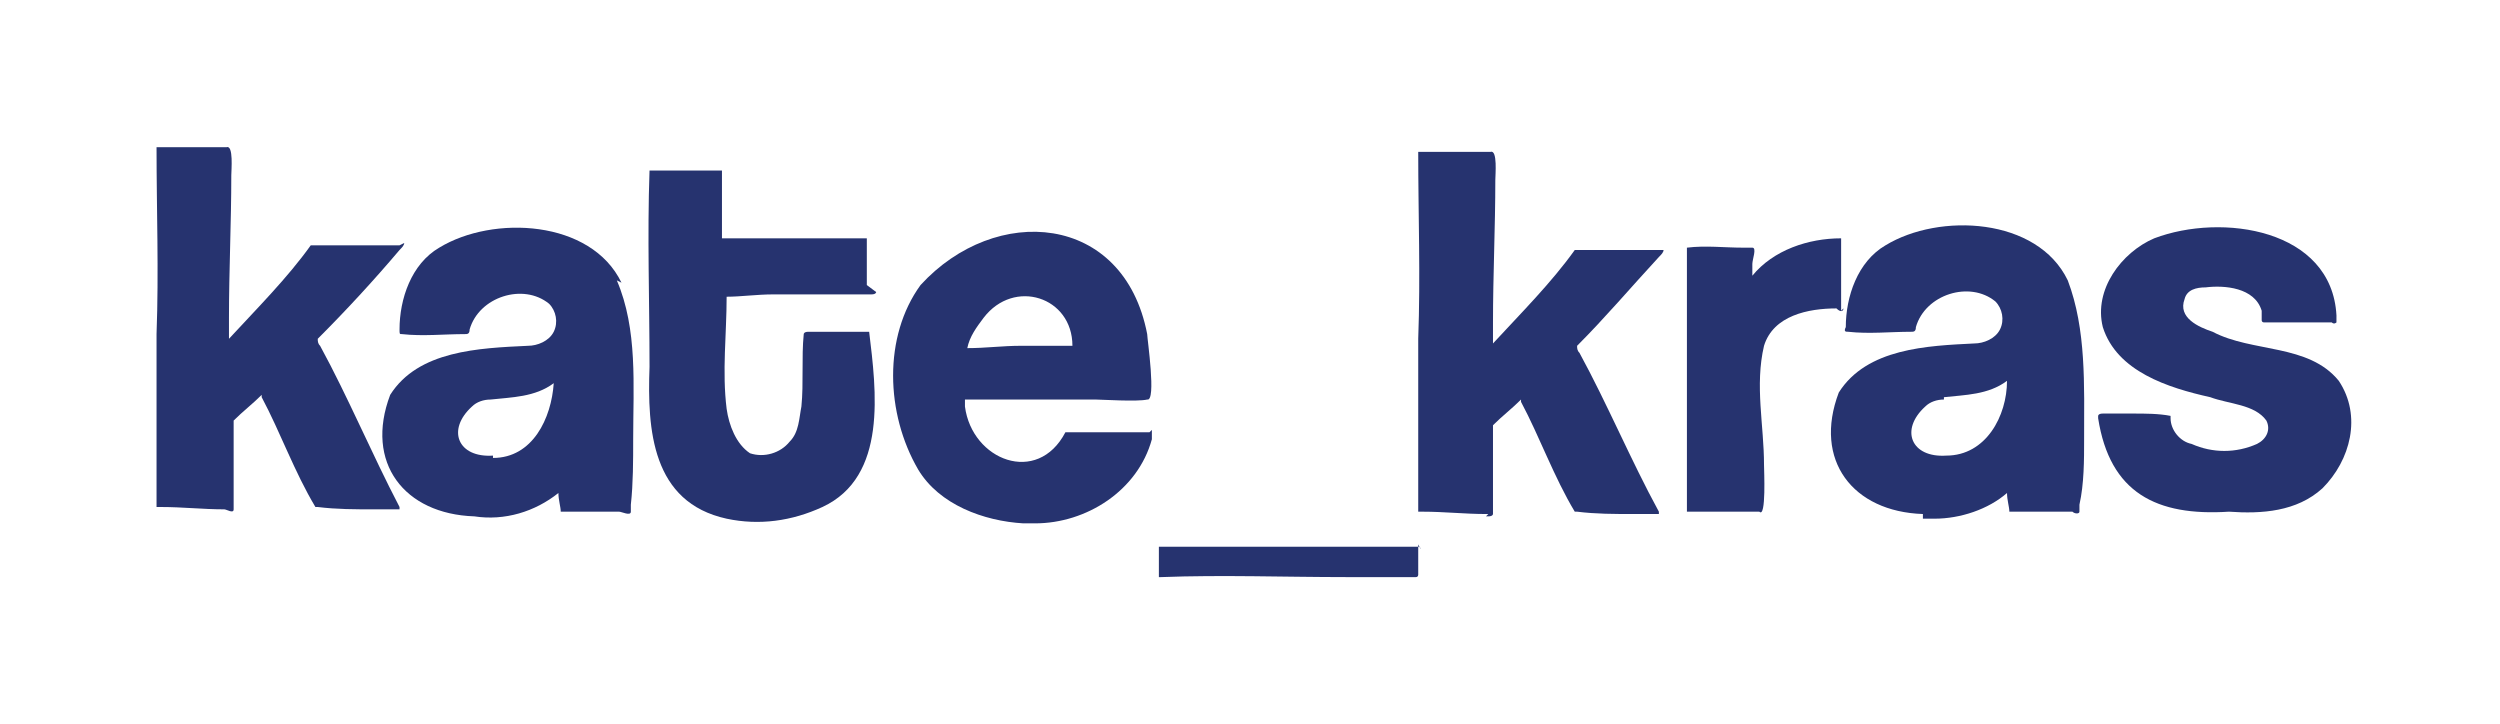
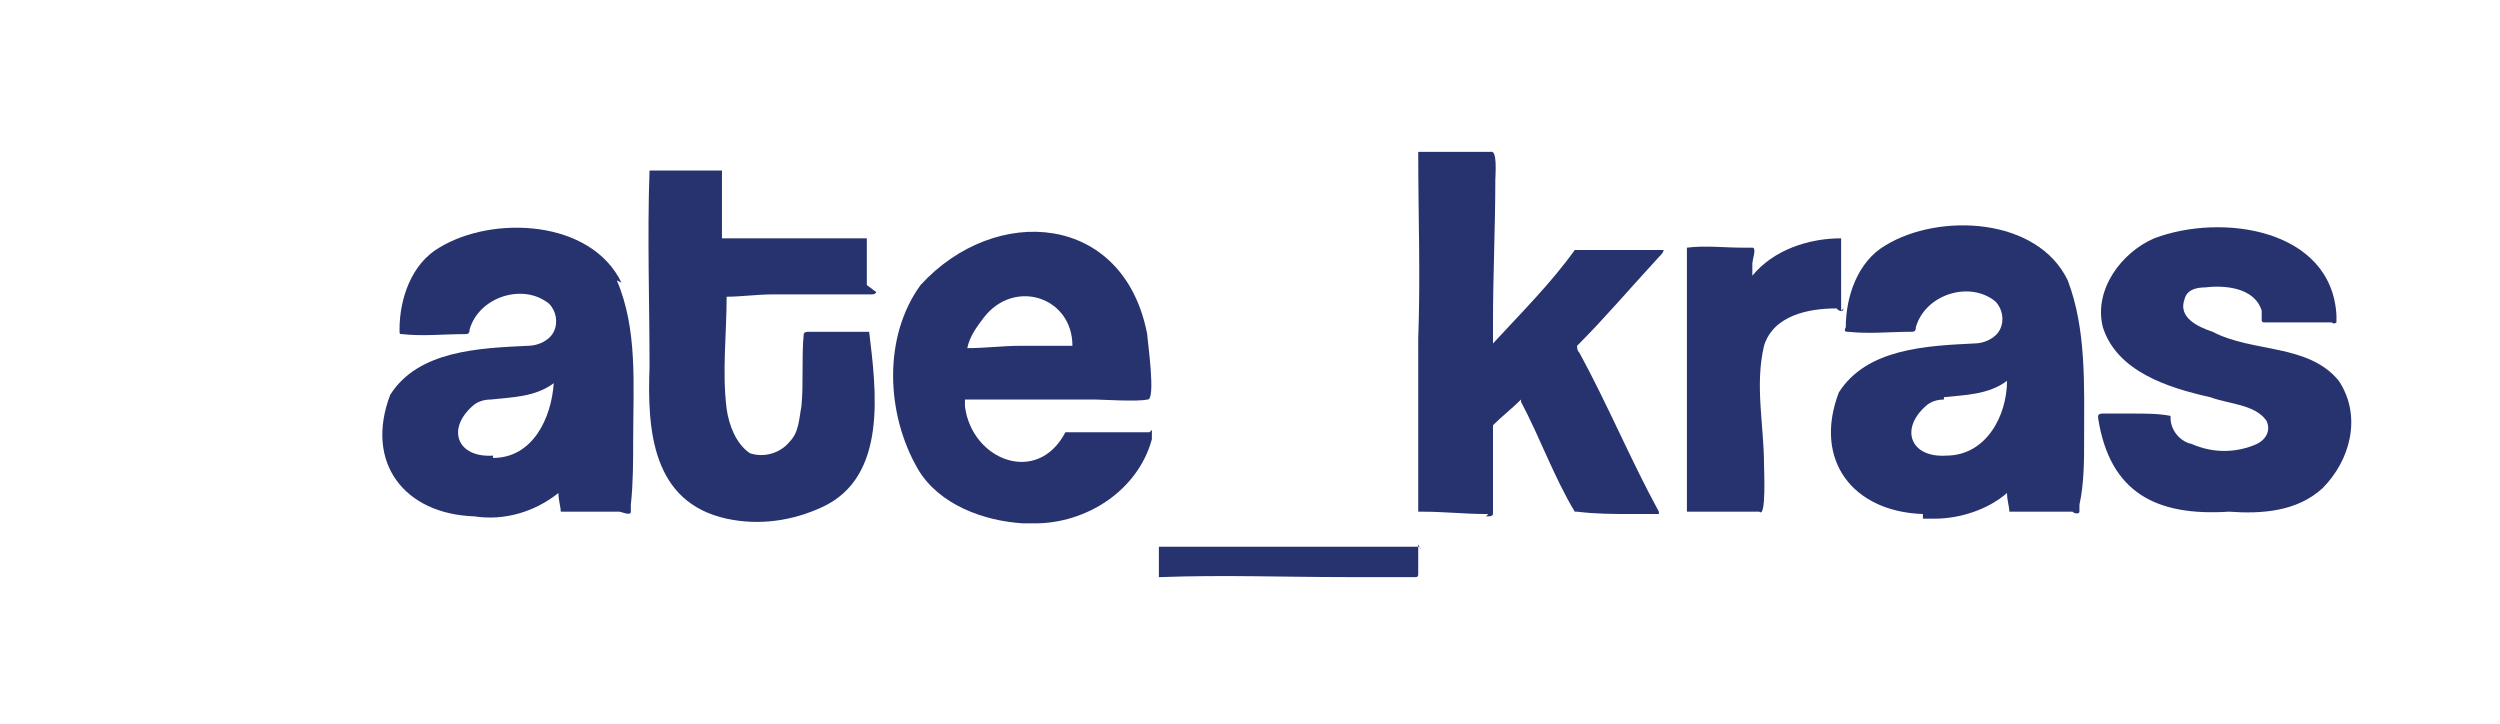
<svg xmlns="http://www.w3.org/2000/svg" id="Layer_1" version="1.1" viewBox="0 0 107 31">
  <defs>
    <style>
      .st0 {
        fill: #26336f;
      }
    </style>
  </defs>
-   <path class="st0" d="M17.3,10.4c0,.1-.1.2-.2.3-1.1,1.3-2.3,2.6-3.5,3.8,0,.1,0,.2.1.3,1.2,2.2,2.2,4.6,3.4,6.9h0s0,.1,0,.1c0,0,0,0-.1,0-.3,0-.6,0-1,0-.8,0-1.6,0-2.4-.1,0,0,0,0,0,0,0,0,0,0-.1,0-.9-1.5-1.5-3.2-2.3-4.7,0,0,0,0,0-.1,0,0,0,0,0,0-.4.4-.8.7-1.2,1.1,0,1.2,0,2.5,0,3.7,0,0,0,0,0,.1,0,.2-.3,0-.4,0-.9,0-1.8-.1-2.7-.1,0,0-.1,0-.2,0,0,0,0,0,0-.1,0,0,0,0,0,0,0-2.4,0-4.9,0-7.3.1-2.7,0-5.3,0-8,0,0,0,0,0,0,0,0,0,0,.2,0,.9,0,1.9,0,2.8,0,.3-.1.2,1,.2,1.2,0,2-.1,4.1-.1,6.1v.9c1.2-1.3,2.5-2.6,3.5-4h0s0,0,.1,0c1.2,0,2.5,0,3.7,0,0,0,0,0,0,0,0,0,0,0,0,0h0Z" />
  <path class="st0" d="M21.1,19.6c1.7,0,2.5-1.7,2.6-3.2-.8.6-1.8.6-2.7.7-.3,0-.6.1-.8.3-1.1,1-.6,2.2.9,2.1h0ZM26.4,12c.9,2.1.7,4.5.7,6.8,0,.9,0,1.9-.1,2.8,0,.1,0,.3,0,.3,0,.2-.4,0-.5,0h0c-.7,0-1.3,0-2,0,0,0-.3,0-.4,0h0c0,0-.1,0-.1,0,0-.2-.1-.5-.1-.8-1,.8-2.3,1.2-3.6,1h0c-3-.1-4.7-2.3-3.6-5.2,1.2-1.9,3.8-2,5.9-2.1.4,0,.9-.2,1.1-.6.2-.4.1-.9-.2-1.2-1.1-.9-3-.3-3.4,1.1,0,.2-.1.2-.2.2-.9,0-1.8.1-2.7,0-.1,0-.1,0-.1-.2,0,0,0,0,0,0,0-1.3.5-2.8,1.7-3.5,2.3-1.4,6.5-1.2,7.8,1.5h0Z" />
  <path class="st0" d="M37.5,12.5c0,0,0,.1-.2.1h0,0c-1.4,0-2.8,0-4.2,0-.7,0-1.4.1-2,.1,0,1.6-.2,3.2,0,4.8.1.7.4,1.5,1,1.9.6.2,1.3,0,1.7-.5.4-.4.4-1,.5-1.5.1-1,0-2.1.1-3.1,0,0,0-.1.2-.1,0,0,0,0,0,0,.5,0,1,0,1.5,0s.8,0,1.1,0c0,0,0,0,0,0,0,0,0,0,0,0,.3,2.5.8,6.2-2,7.5-1.3.6-2.7.8-4.1.5-3.2-.7-3.4-3.8-3.3-6.5,0-2.8-.1-5.6,0-8.4,0,0,0,0,0,0,0,0,0,0,.1,0,.5,0,1.1,0,1.6,0,.4,0,.8,0,1.3,0,0,0,.1,0,.1,0,0,0,0,0,0,.1,0,.5,0,1.1,0,1.6v1.2c0,0,.1,0,.2,0,2,0,4,0,6,0,0,0,0,0,0,0,0,0,0,0,0,.1,0,.2,0,.4,0,.6,0,.4,0,.9,0,1.3h0Z" />
  <path class="st0" d="M45.3,14.8c.2,0,.4,0,.6,0,0-2.1-2.5-2.9-3.8-1.2-.3.4-.6.8-.7,1.3h0c.8,0,1.5-.1,2.3-.1s1.1,0,1.7,0ZM49.3,18.4s0,0,0,.1c0,.1,0,.2,0,.3-.6,2.2-2.8,3.6-5,3.6s-.3,0-.5,0c-1.7-.1-3.6-.8-4.5-2.3-1.4-2.4-1.5-5.7.1-7.9,3.2-3.5,8.7-3.1,9.7,2.1,0,.2.4,2.9,0,2.8-.4.1-2,0-2.2,0-1.9,0-3.7,0-5.6,0h0c0,0,0,.2,0,.3.3,2.3,3.1,3.4,4.3,1.1,0,0,0,0,.1,0,0,0,0,0,0,0,1.1,0,2.3,0,3.4,0,0,0,.1,0,.1,0h0s0,0,0,0Z" />
  <path class="st0" d="M60.7,23.3s0,0,0,0c0,.4,0,.8,0,1.2s0,.1,0,.1c0,0,0,.1-.1.1-1,0-2,0-3,0-2.6,0-5.3-.1-7.9,0,0,0-.1,0-.1,0,0,0,0,0,0-.1,0-.4,0-.8,0-1.2,0,0,0,0,0,0h0s0,0,0,0c1,0,2,0,2.9,0,2.4,0,4.7,0,7.1,0,.4,0,.7,0,1.1,0,0,0,.1,0,.1.1h0Z" />
  <path class="st0" d="M63.7,22h-.1c-.9,0-1.8-.1-2.7-.1,0,0-.1,0-.2,0,0,0,0,0,0-.1,0,0,0,0,0,0,0-2.4,0-4.9,0-7.3.1-2.7,0-5.3,0-8,0,0,0,0,0,0,0,0,0,0,.2,0,.5,0,.9,0,1.4,0,.5,0,1,0,1.5,0,.3-.1.2,1,.2,1.2,0,2-.1,4.1-.1,6.1v.9c1.2-1.3,2.5-2.6,3.5-4h0s0,0,.1,0c1.2,0,2.5,0,3.7,0,0,0,0,0,0,0,0,0,0,0,0,0,0,.1-.1.2-.2.3-1.2,1.3-2.3,2.6-3.5,3.8,0,.1,0,.2.1.3,1.2,2.2,2.2,4.6,3.4,6.8h0s0,.1,0,.1c0,0,0,0-.1,0-.3,0-.7,0-1,0-.8,0-1.6,0-2.4-.1,0,0,0,0,0,0,0,0,0,0-.1,0-.9-1.5-1.5-3.2-2.3-4.7,0,0,0,0,0-.1,0,0,0,0,0,0-.4.4-.8.7-1.2,1.1,0,1.2,0,2.5,0,3.7,0,0,0,0,0,.1,0,0,0,.1-.2.1h-.1Z" />
  <path class="st0" d="M82.3,22h0c-3-.1-4.7-2.3-3.6-5.2,1.2-1.9,3.8-2,5.8-2.1.4,0,.9-.2,1.1-.6.2-.4.1-.9-.2-1.2-1.1-.9-3-.3-3.4,1.1,0,.2-.1.2-.2.2-.9,0-1.8.1-2.7,0-.1,0-.2,0-.1-.2,0,0,0,0,0,0,0-1.3.5-2.8,1.7-3.5,2.3-1.4,6.5-1.2,7.8,1.5.8,2.1.7,4.5.7,6.8,0,.9,0,1.9-.2,2.8,0,.1,0,.3,0,.3,0,.1-.2.1-.3,0,0,0-.1,0-.2,0h0c-.7,0-1.3,0-1.9,0h-.4c0,0-.1,0-.2,0,0-.2-.1-.5-.1-.8-.8.7-2,1.1-3.1,1.1s-.3,0-.5,0h0ZM83.2,17.1c-.3,0-.6.1-.8.3-1.1,1-.6,2.2.9,2.1,1.7,0,2.6-1.7,2.6-3.2-.8.6-1.8.6-2.7.7h0Z" />
  <path class="st0" d="M78.9,13.2s0,0,0,0c0,.1-.1.2-.3,0-1.2,0-2.7.3-3.1,1.6-.4,1.7,0,3.4,0,5.1,0,.2.1,2.3-.2,2h0c-.3,0-.6,0-.9,0-.7,0-1.3,0-2,0,0,0-.1,0-.2,0,0,0,0,0,0,0,0-3.8,0-7.5,0-11.3,0,0,0,0,0,0h0s0,0,0,0c.8-.1,1.6,0,2.4,0,.1,0,.3,0,.4,0h0c.2,0,0,.5,0,.7v.5c.9-1.1,2.4-1.6,3.8-1.6,0,0,0,0,0,0,0,0,0,0,0,.1,0,1,0,2,0,3h0Z" />
  <path class="st0" d="M100,13.8s0,0,0,0c0,0-.1.1-.2,0-.5,0-1.7,0-1.8,0-.3,0-.7,0-1,0,0,0,0,0-.1,0,0,0-.1,0-.1-.1,0-.1,0-.3,0-.4-.3-1-1.6-1.1-2.4-1-.4,0-.8.1-.9.5-.3.8.6,1.2,1.2,1.4,1.7.9,4.1.5,5.4,2.1,1,1.5.5,3.4-.7,4.6-1.1,1-2.6,1.1-4,1-3.1.2-5.1-.8-5.6-4,0,0,0,0,0-.1,0,0,0-.1.2-.1.4,0,.9,0,1.3,0,.5,0,1.1,0,1.6.1,0,0,0,0,0,0h0s0,0,0,.1c0,.5.4,1,.9,1.1.9.4,1.9.4,2.8,0,.4-.2.6-.6.4-1-.5-.7-1.6-.7-2.4-1-1.8-.4-4-1.1-4.6-3-.4-1.6.8-3.2,2.2-3.8,2.9-1.1,7.6-.4,7.8,3.3h0Z" />
</svg>